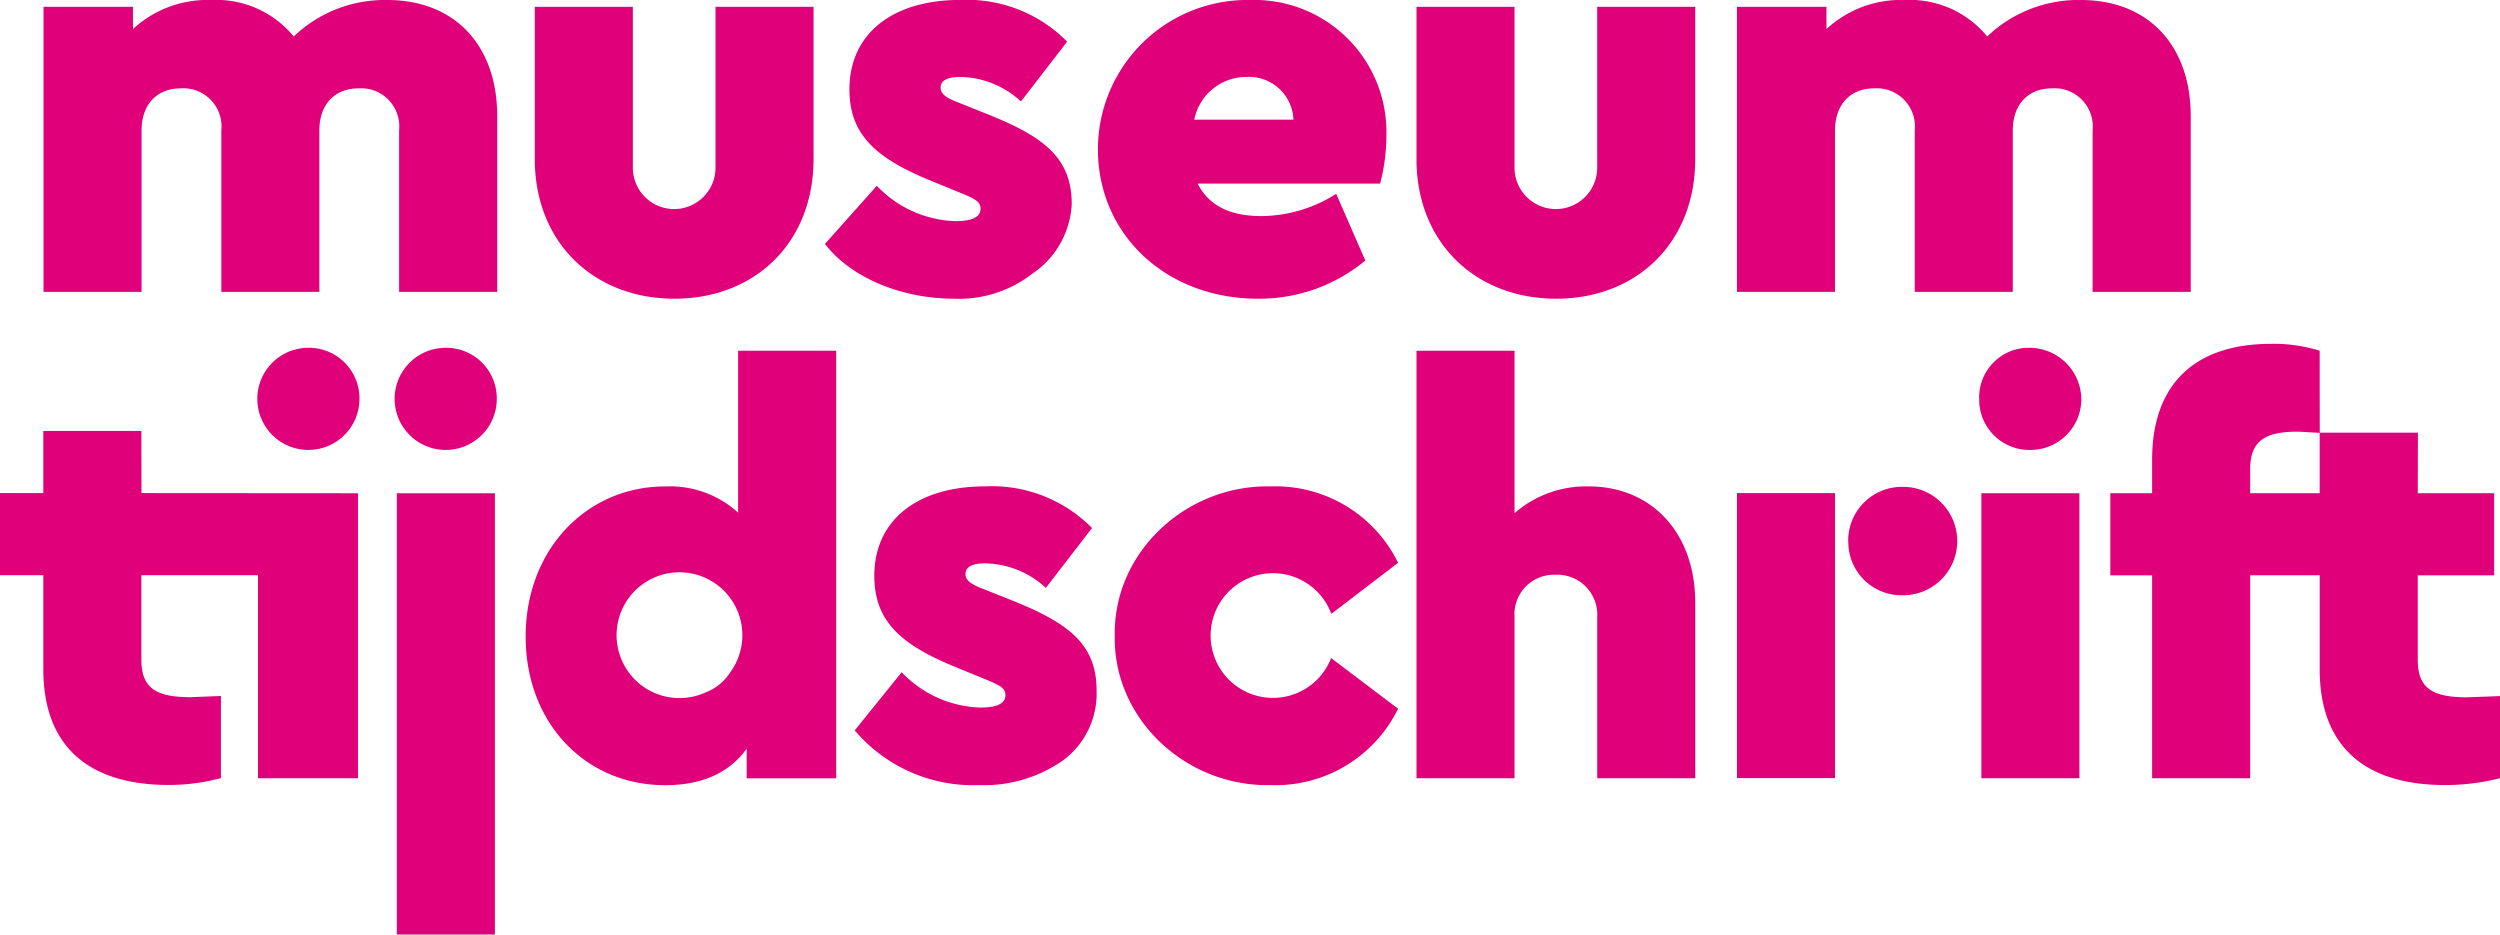
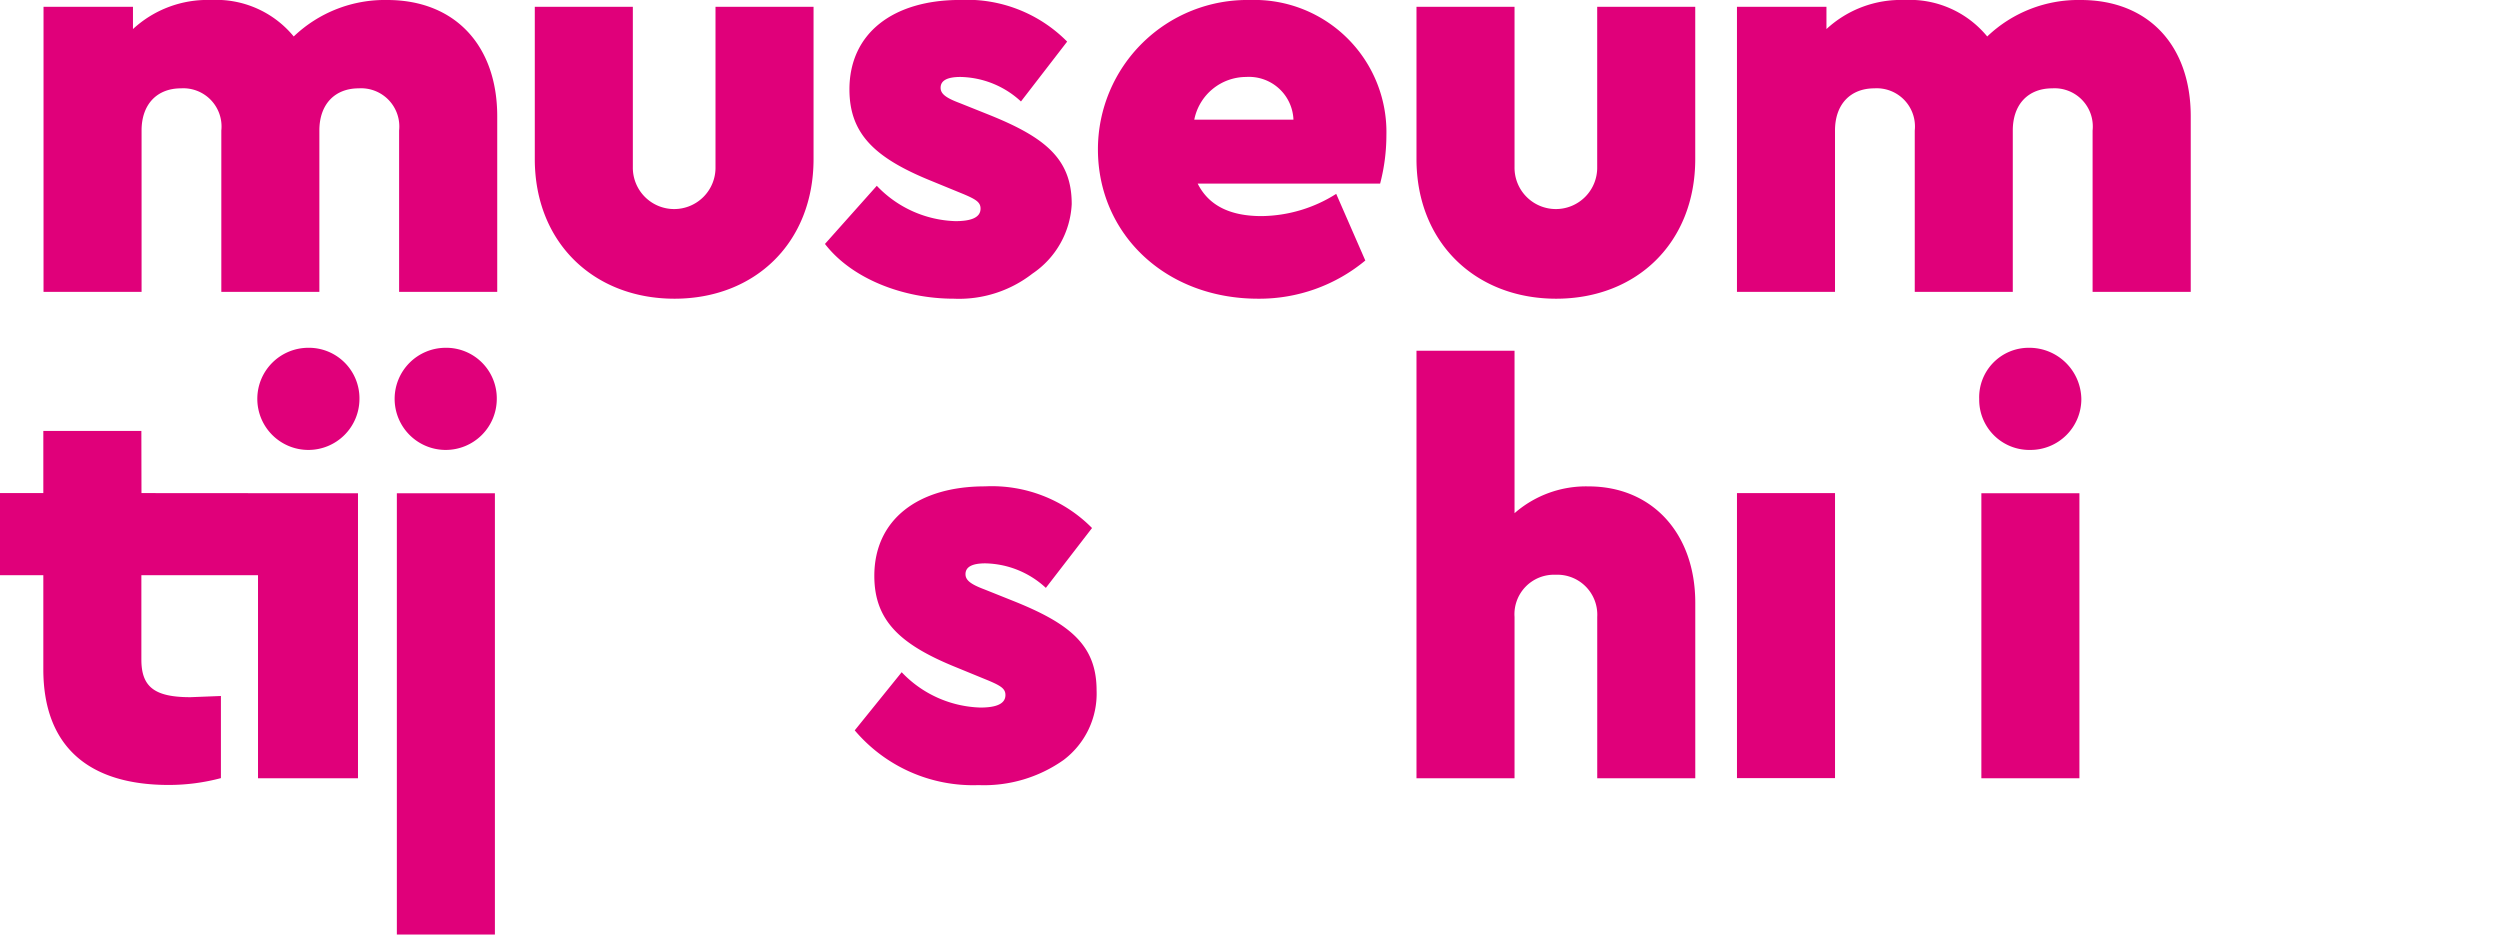
<svg xmlns="http://www.w3.org/2000/svg" width="210.048" height="78.516" viewBox="0 0 210.048 78.516">
  <defs>
    <clipPath id="clip-Tekengebied_1">
      <rect width="210.048" height="78.516" />
    </clipPath>
  </defs>
  <g id="Tekengebied_1" data-name="Tekengebied 1" clip-path="url(#clip-Tekengebied_1)">
    <rect width="210.048" height="78.516" fill="#fff" fill-opacity="0" />
    <g id="Group_1" data-name="Group 1" transform="translate(-3.543 -7.087)">
      <path id="Path_1" data-name="Path 1" d="M90.288,30.076a7.477,7.477,0,0,0,3.3-5.843c0-3.784-2.2-5.6-6.992-7.519L84.2,15.755c-1.15-.431-1.628-.766-1.628-1.293,0-.622.574-.909,1.676-.909a7.689,7.689,0,0,1,5.076,2.059l3.88-5.029a11.833,11.833,0,0,0-9-3.5c-5.6,0-9.292,2.777-9.292,7.519,0,3.784,2.2,5.795,6.945,7.711l2.682,1.1c1.006.431,1.389.67,1.389,1.2,0,.718-.718,1.054-2.107,1.054a9.5,9.5,0,0,1-6.61-2.97l-4.356,4.886c2.251,2.921,6.56,4.6,10.822,4.6A10.04,10.04,0,0,0,90.288,30.076Z" fill="#e0007a" />
      <path id="Path_2" data-name="Path 2" d="M88.686,57.581l-2.395-.958c-1.15-.431-1.628-.766-1.628-1.293,0-.623.574-.91,1.676-.91a7.685,7.685,0,0,1,5.076,2.06l3.88-5.029a11.83,11.83,0,0,0-9-3.5c-5.6,0-9.292,2.778-9.292,7.519,0,3.784,2.2,5.8,6.945,7.712l2.682,1.1c1.006.431,1.389.671,1.389,1.2,0,.718-.718,1.053-2.107,1.053a9.5,9.5,0,0,1-6.61-2.969l-3.945,4.885a13.021,13.021,0,0,0,10.411,4.6A11.58,11.58,0,0,0,92.9,70.943,6.98,6.98,0,0,0,95.678,65.1C95.678,61.317,93.475,59.5,88.686,57.581Z" fill="#e0007a" />
-       <path id="Path_3" data-name="Path 3" d="M65.56,50.157a8.531,8.531,0,0,0-6.131-2.2c-6.609,0-11.721,5.317-11.721,12.6s5.016,12.5,11.721,12.5c3.065,0,5.364-1.006,6.849-3.065v2.49H73.8V36.555H65.56Zm-.651,13.4a4.243,4.243,0,0,1-2.072,1.7,5.284,5.284,0,1,1,2.072-1.7Z" fill="#e0007a" />
-       <path id="Path_4" data-name="Path 4" d="M110.5,55.246a5.232,5.232,0,0,1,4.9,3.416l5.61-4.29a11.472,11.472,0,0,0-10.728-6.418c-7.137-.144-13.219,5.6-13.076,12.549-.143,6.944,5.939,12.692,13.076,12.548a11.472,11.472,0,0,0,10.728-6.418l-5.628-4.256a5.239,5.239,0,1,1-4.881-7.131Z" fill="#e0007a" />
      <path id="Path_5" data-name="Path 5" d="M60.21,32.184c6.754,0,11.687-4.694,11.687-11.735V7.661H63.659V21.12a3.473,3.473,0,1,1-6.945,0V7.661H48.476V20.449C48.476,27.49,53.457,32.184,60.21,32.184Z" fill="#e0007a" />
      <rect id="Rectangle_1" data-name="Rectangle 1" width="8.238" height="37.074" transform="translate(36.886 48.529)" fill="#e0007a" />
      <path id="Path_6" data-name="Path 6" d="M40.971,36.308a4.291,4.291,0,1,0,4.311,4.312A4.248,4.248,0,0,0,40.971,36.308Z" fill="#e0007a" />
      <path id="Path_7" data-name="Path 7" d="M36.076,7.087a11.075,11.075,0,0,0-7.854,3.065,8.424,8.424,0,0,0-6.945-3.065,9.205,9.205,0,0,0-6.562,2.442V7.661H7.2V31.609h8.238V18.055c0-2.252,1.341-3.545,3.3-3.545a3.211,3.211,0,0,1,3.4,3.545V31.609h8.238V18.055c0-2.252,1.341-3.545,3.3-3.545a3.211,3.211,0,0,1,3.4,3.545V31.609H45.32V16.857C45.32,10.918,41.776,7.087,36.076,7.087Z" fill="#e0007a" />
      <path id="Path_8" data-name="Path 8" d="M174,36.308a4.161,4.161,0,0,0-4.166,4.312,4.213,4.213,0,0,0,4.271,4.27,4.274,4.274,0,0,0,4.311-4.27A4.372,4.372,0,0,0,174,36.308Z" fill="#e0007a" />
      <rect id="Rectangle_2" data-name="Rectangle 2" width="8.238" height="23.947" transform="translate(170.016 48.529)" fill="#e0007a" />
-       <path id="Path_9" data-name="Path 9" d="M163.366,47.992a4.517,4.517,0,0,0-4.539,4.578h.011a4.469,4.469,0,0,0,4.528,4.533,4.556,4.556,0,1,0,0-9.111Z" fill="#e0007a" />
      <path id="Path_10" data-name="Path 10" d="M187.607,31.609V16.857c0-5.939-3.545-9.77-9.244-9.77a11.077,11.077,0,0,0-7.855,3.065,8.423,8.423,0,0,0-6.945-3.065A9.205,9.205,0,0,0,157,9.529V7.661h-7.519V31.609h8.238V18.055c0-2.252,1.341-3.545,3.3-3.545a3.211,3.211,0,0,1,3.4,3.545V31.609h8.237V18.055c0-2.252,1.341-3.545,3.305-3.545a3.21,3.21,0,0,1,3.4,3.545V31.609Z" fill="#e0007a" />
-       <path id="Path_11" data-name="Path 11" d="M210.8,65.675c-3.017,0-4.119-.862-4.119-3.161V55.426H213.1v-6.9h-6.418l.013-5.089h-8.248l-.008-6.885a12.979,12.979,0,0,0-4.123-.574c-6.322,0-9.953,3.352-9.953,9.722v2.826h-3.511v6.9h3.511v17.05H192.6V55.423h5.843v7.9c0,6.466,3.784,9.723,10.537,9.723a18.724,18.724,0,0,0,4.611-.575v-6.9ZM192.6,48.523V46.517c0-2.251,1.1-3.161,3.928-3.161.286,0,.958.048,1.912.1l0,.007v5.064Z" fill="#e0007a" />
      <path id="Path_12" data-name="Path 12" d="M137.019,47.954a9.123,9.123,0,0,0-6.226,2.251V36.555h-8.238V72.476h8.238V58.922a3.319,3.319,0,0,1,3.448-3.544,3.356,3.356,0,0,1,3.5,3.544V72.476h8.238V57.725C145.976,51.882,142.336,47.954,137.019,47.954Z" fill="#e0007a" />
      <rect id="Rectangle_3" data-name="Rectangle 3" width="8.238" height="23.947" transform="translate(149.482 48.517)" fill="#e0007a" />
      <path id="Path_13" data-name="Path 13" d="M108.578,7.087A12.553,12.553,0,0,0,95.79,19.635c0,7.088,5.652,12.549,13.458,12.549a13.935,13.935,0,0,0,9.007-3.209l-2.445-5.6a11.924,11.924,0,0,1-6.274,1.868c-2.682,0-4.454-.91-5.364-2.73H119.5a16.076,16.076,0,0,0,.527-4.071A11.1,11.1,0,0,0,108.578,7.087Zm-4.694,10.057a4.454,4.454,0,0,1,4.359-3.591,3.74,3.74,0,0,1,3.975,3.591Z" fill="#e0007a" />
      <path id="Path_14" data-name="Path 14" d="M137.738,21.12a3.473,3.473,0,1,1-6.945,0V7.661h-8.238V20.449c0,7.041,4.981,11.735,11.735,11.735s11.686-4.694,11.686-11.735V7.661h-8.238Z" fill="#e0007a" />
      <path id="Path_15" data-name="Path 15" d="M15.421,43.293H7.183v5.223H3.543v6.9h3.64v7.9c0,6.465,3.784,9.722,10.537,9.722a16.954,16.954,0,0,0,4.384-.574v-6.9l-2.564.1c-3.017,0-4.119-.862-4.119-3.162V55.413h9.8V72.476h8.4V48.529l-18.191-.013Z" fill="#e0007a" />
      <path id="Path_16" data-name="Path 16" d="M29.433,36.308a4.291,4.291,0,1,0,4.311,4.312A4.248,4.248,0,0,0,29.433,36.308Z" fill="#e0007a" />
    </g>
  </g>
</svg>